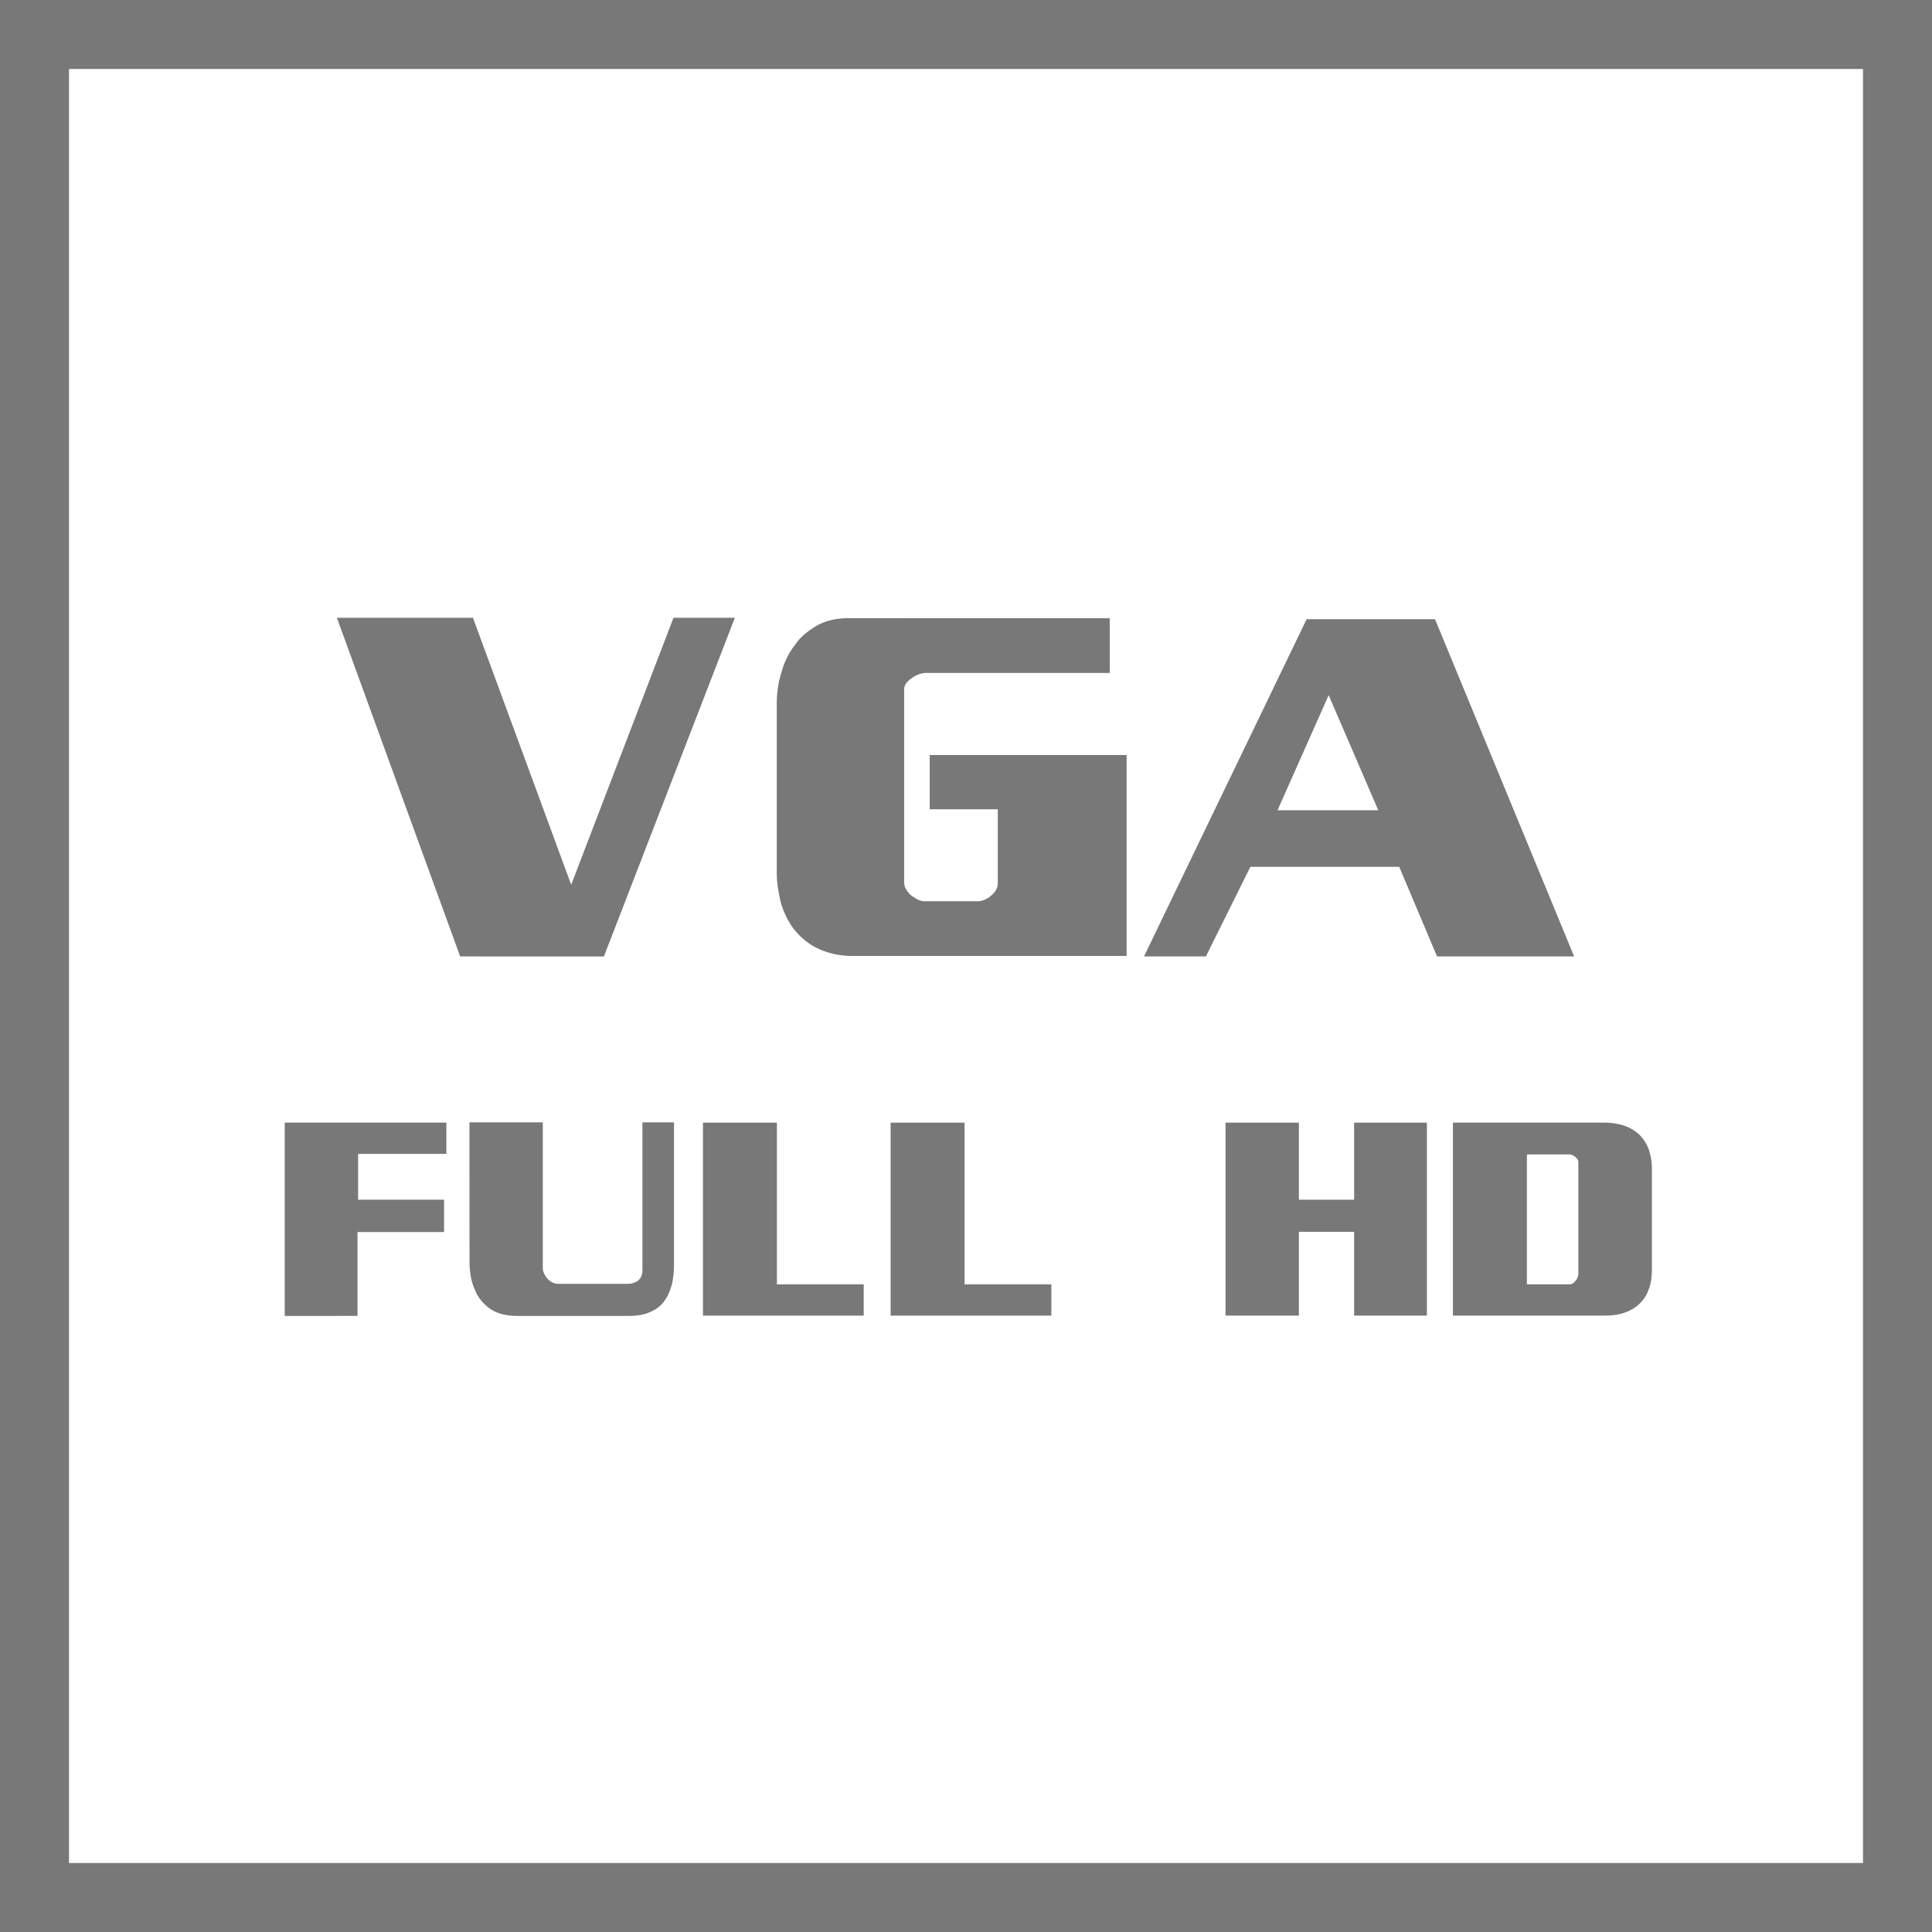
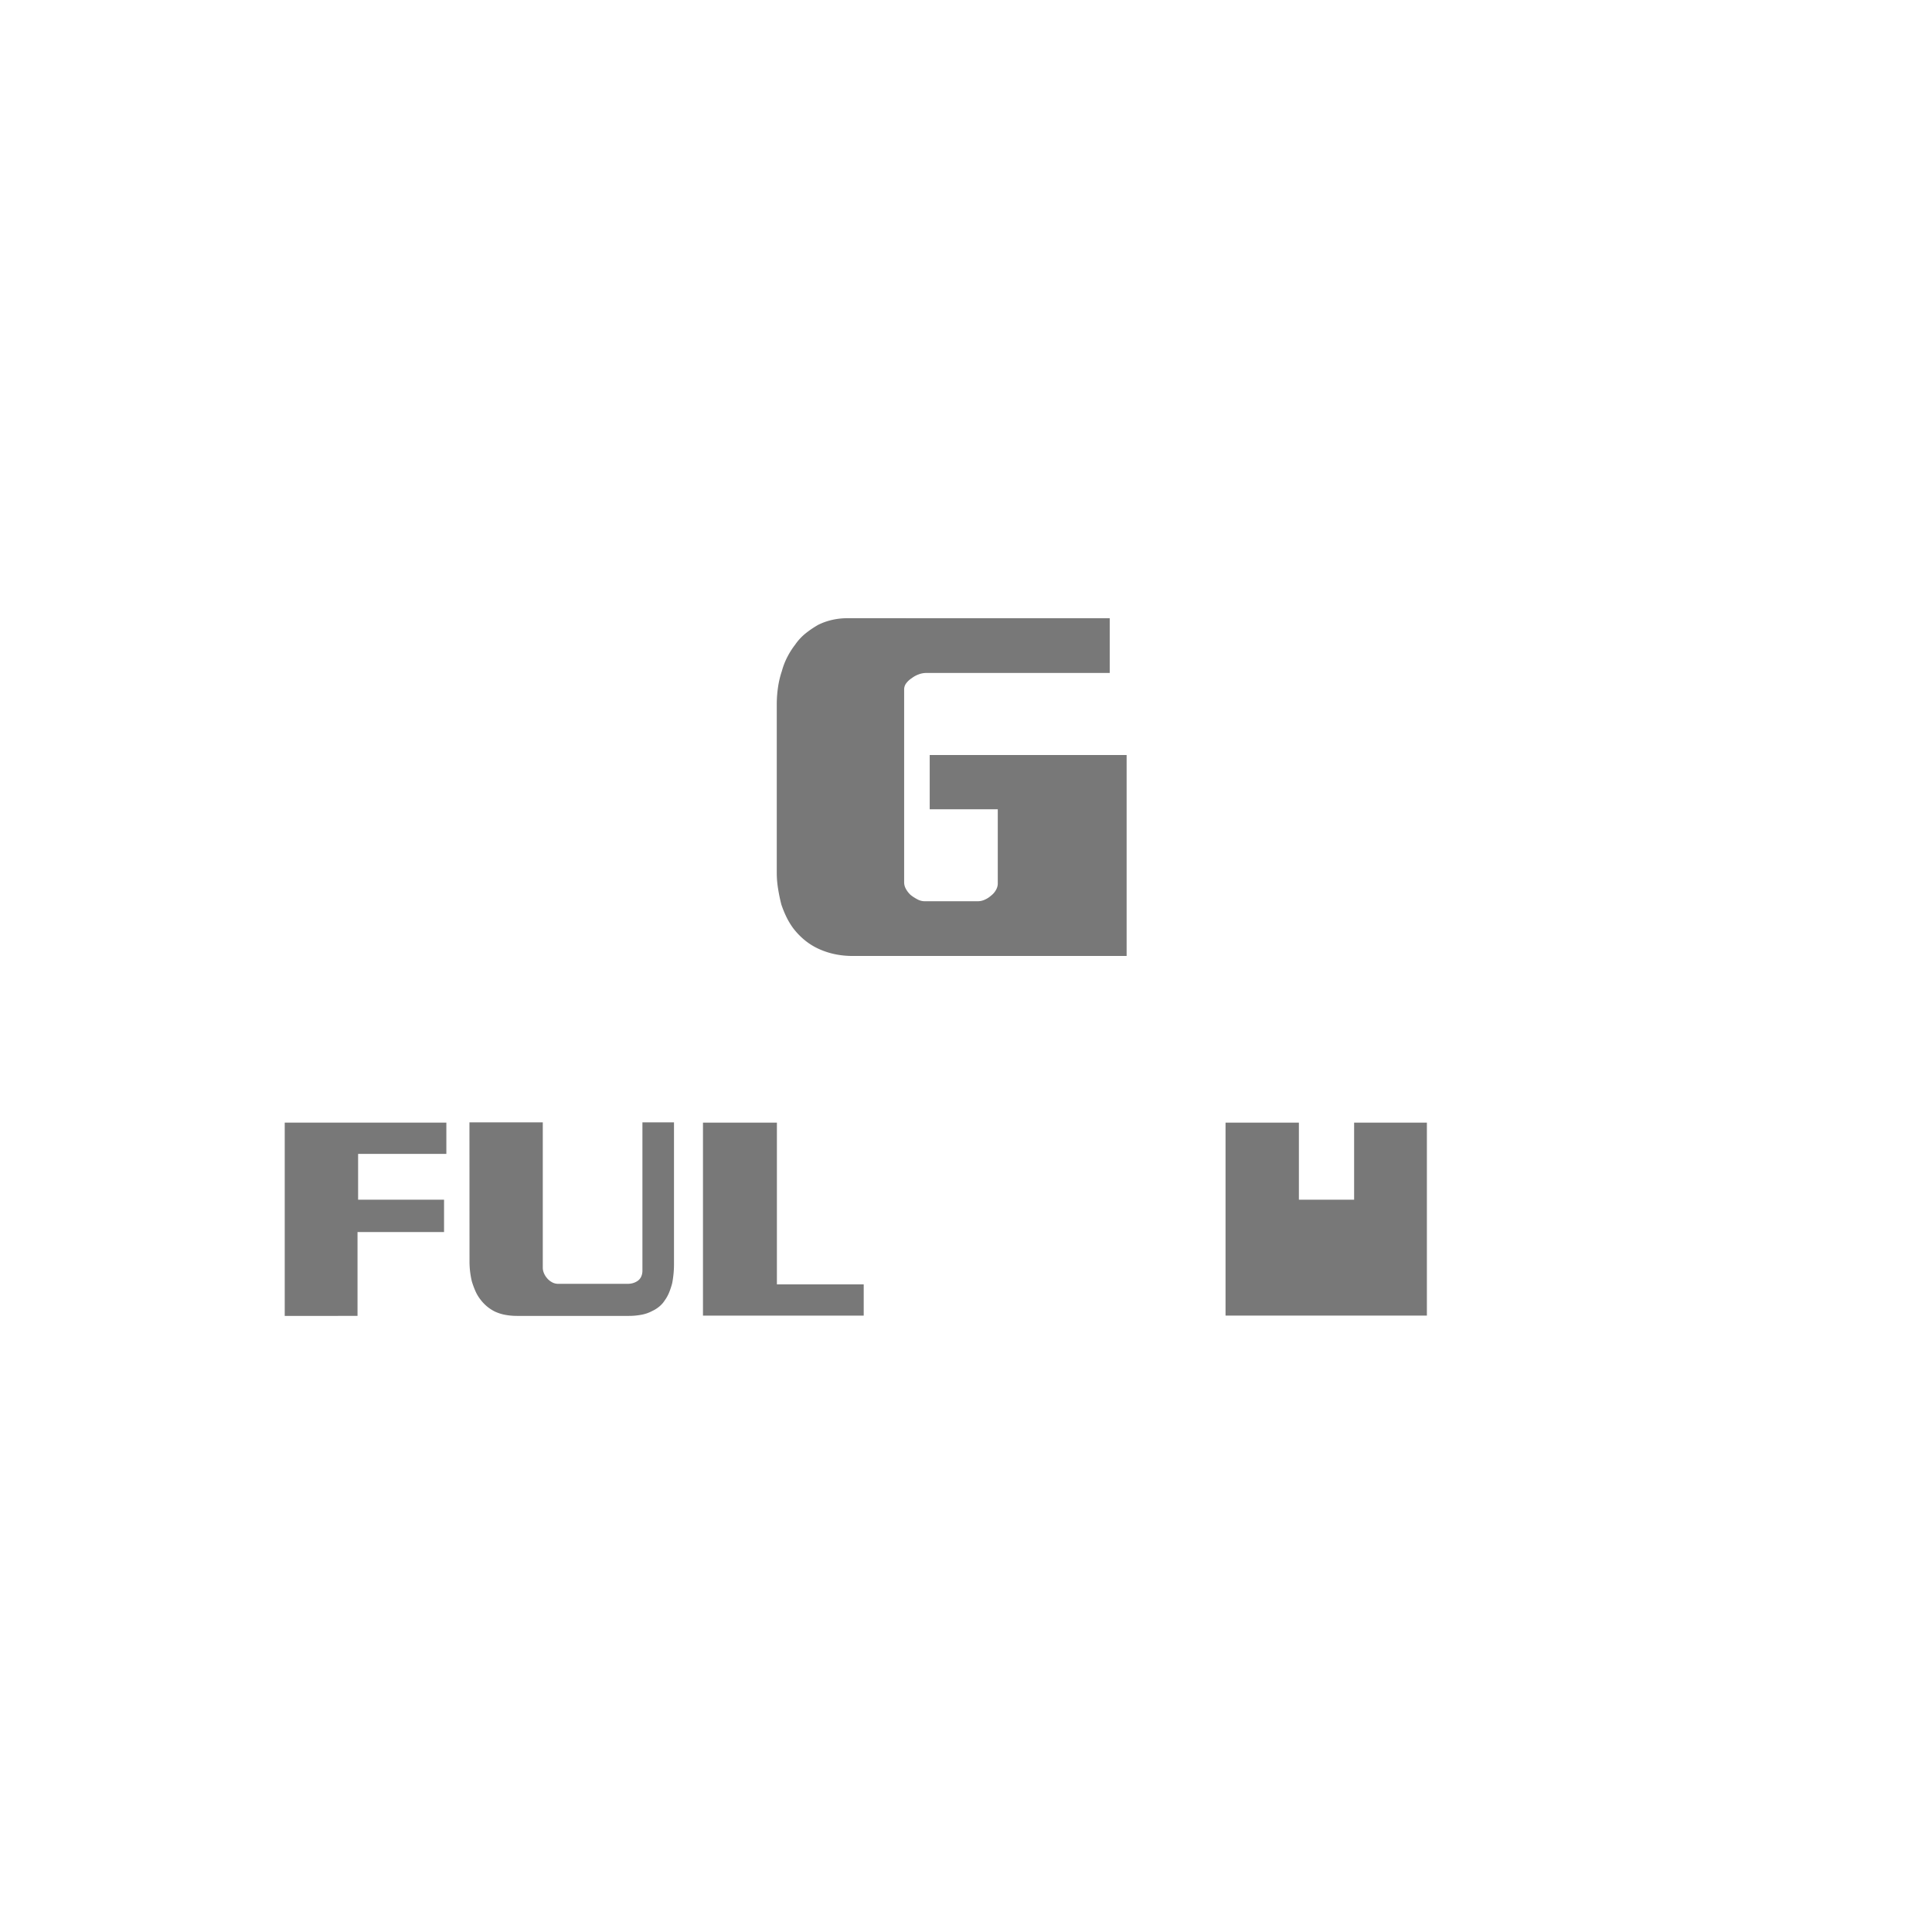
<svg xmlns="http://www.w3.org/2000/svg" id="Layer_1" data-name="Layer 1" viewBox="0 0 56 56">
  <defs>
    <style>.cls-1{fill:#787878;}</style>
  </defs>
  <title>Features_Icons_All_vector</title>
  <g id="Border">
-     <path class="cls-1" d="M0,0V56H56V0ZM54,54H2V2H54Z" />
-   </g>
+     </g>
  <path class="cls-1" d="M12.938,32.54v.906H10.38v1.328h2.491v.938H10.363v2.43H8.253V32.54Z" />
  <path class="cls-1" d="M13.607,32.532h2.126v4.211a.405.405,0,0,0,.03.152.521.521,0,0,0,.08.137.499.499,0,0,0,.148.129.36.36,0,0,0,.182.051h2.016a.522.522,0,0,0,.178-.027.469.469,0,0,0,.127-.066.31.31,0,0,0,.097-.129.405.405,0,0,0,.03-.152V32.532h.915v4.125c0,.083-.004.171-.013.262q-.013.136-.038.27a2.181,2.181,0,0,1-.085.262,1.126,1.126,0,0,1-.135.246.753.753,0,0,1-.153.172.946.946,0,0,1-.211.133,1.052,1.052,0,0,1-.301.105,1.955,1.955,0,0,1-.386.035H14.997a1.892,1.892,0,0,1-.355-.031,1.252,1.252,0,0,1-.296-.094,1.157,1.157,0,0,1-.233-.152,1.194,1.194,0,0,1-.182-.191,1.138,1.138,0,0,1-.152-.254,2.517,2.517,0,0,1-.102-.277,2.475,2.475,0,0,1-.068-.562Z" />
  <path class="cls-1" d="M20.376,32.54H22.519v4.688h2.516v.906H20.376Z" />
-   <path class="cls-1" d="M25.815,32.54H27.958v4.688h2.516v.906H25.815Z" />
-   <path class="cls-1" d="M37.649,32.54v2.234h1.601V32.54h2.109V38.133H39.25V35.704H37.649V38.133H35.523V32.54Z" />
-   <path class="cls-1" d="M42.114,32.54H46.502a1.919,1.919,0,0,1,.25.016,1.985,1.985,0,0,1,.241.047,1.238,1.238,0,0,1,.292.117,1.131,1.131,0,0,1,.25.188,1.175,1.175,0,0,1,.157.203,1.1,1.1,0,0,1,.114.258,1.821,1.821,0,0,1,.055.238,1.657,1.657,0,0,1,.021.27v2.906a2.147,2.147,0,0,1-.017.277,1.453,1.453,0,0,1-.051.238,1.251,1.251,0,0,1-.106.254,1.112,1.112,0,0,1-.334.359,1.247,1.247,0,0,1-.22.113,1.31,1.31,0,0,1-.313.086,2.234,2.234,0,0,1-.322.023H42.114Zm2.144.922v3.766h1.237a.175.175,0,0,0,.097-.031.306.306,0,0,0,.081-.078.328.328,0,0,0,.055-.094.291.291,0,0,0,.021-.102V33.68a.141.141,0,0,0-.025-.078.264.264,0,0,0-.068-.07.261.261,0,0,0-.084-.051.27.27,0,0,0-.093-.02Z" />
-   <path class="cls-1" d="M13.338,27.723l-3.573-9.816H13.709L16.556,25.645l2.965-7.738h1.779l-3.795,9.816Z" />
+   <path class="cls-1" d="M37.649,32.54v2.234h1.601V32.54h2.109V38.133H39.25V35.704V38.133H35.523V32.54Z" />
  <path class="cls-1" d="M32.166,17.92v1.586H26.844a.621.621,0,0,0-.215.041.749.749,0,0,0-.2.109.626.626,0,0,0-.163.15.298.298,0,0,0-.059.178v5.592a.397.397,0,0,0,.052.191.692.692,0,0,0,.141.178,1.267,1.267,0,0,0,.192.123.447.447,0,0,0,.208.055h1.542a.489.489,0,0,0,.208-.048.682.682,0,0,0,.178-.116.52.52,0,0,0,.141-.164.374.374,0,0,0,.052-.178V23.458H26.948V21.885h5.708v5.824H24.724a2.502,2.502,0,0,1-.541-.055,2.244,2.244,0,0,1-.452-.15,1.861,1.861,0,0,1-.423-.267,2.09,2.09,0,0,1-.319-.335,2.126,2.126,0,0,1-.2-.335,3.045,3.045,0,0,1-.141-.349c-.04-.155-.072-.31-.096-.465a2.847,2.847,0,0,1-.037-.451V20.422a3.369,3.369,0,0,1,.037-.506,2.629,2.629,0,0,1,.111-.465,2.047,2.047,0,0,1,.163-.417,2.278,2.278,0,0,1,.223-.349,1.54,1.54,0,0,1,.304-.328,2.823,2.823,0,0,1,.363-.246,1.811,1.811,0,0,1,.408-.144,1.986,1.986,0,0,1,.438-.048Z" />
-   <path class="cls-1" d="M41.595,17.948,45.627,27.723H41.654l-1.097-2.598H36.243l-1.29,2.598h-1.794l4.714-9.775Zm-3.083,2.201-1.482,3.336h2.92Z" />
</svg>